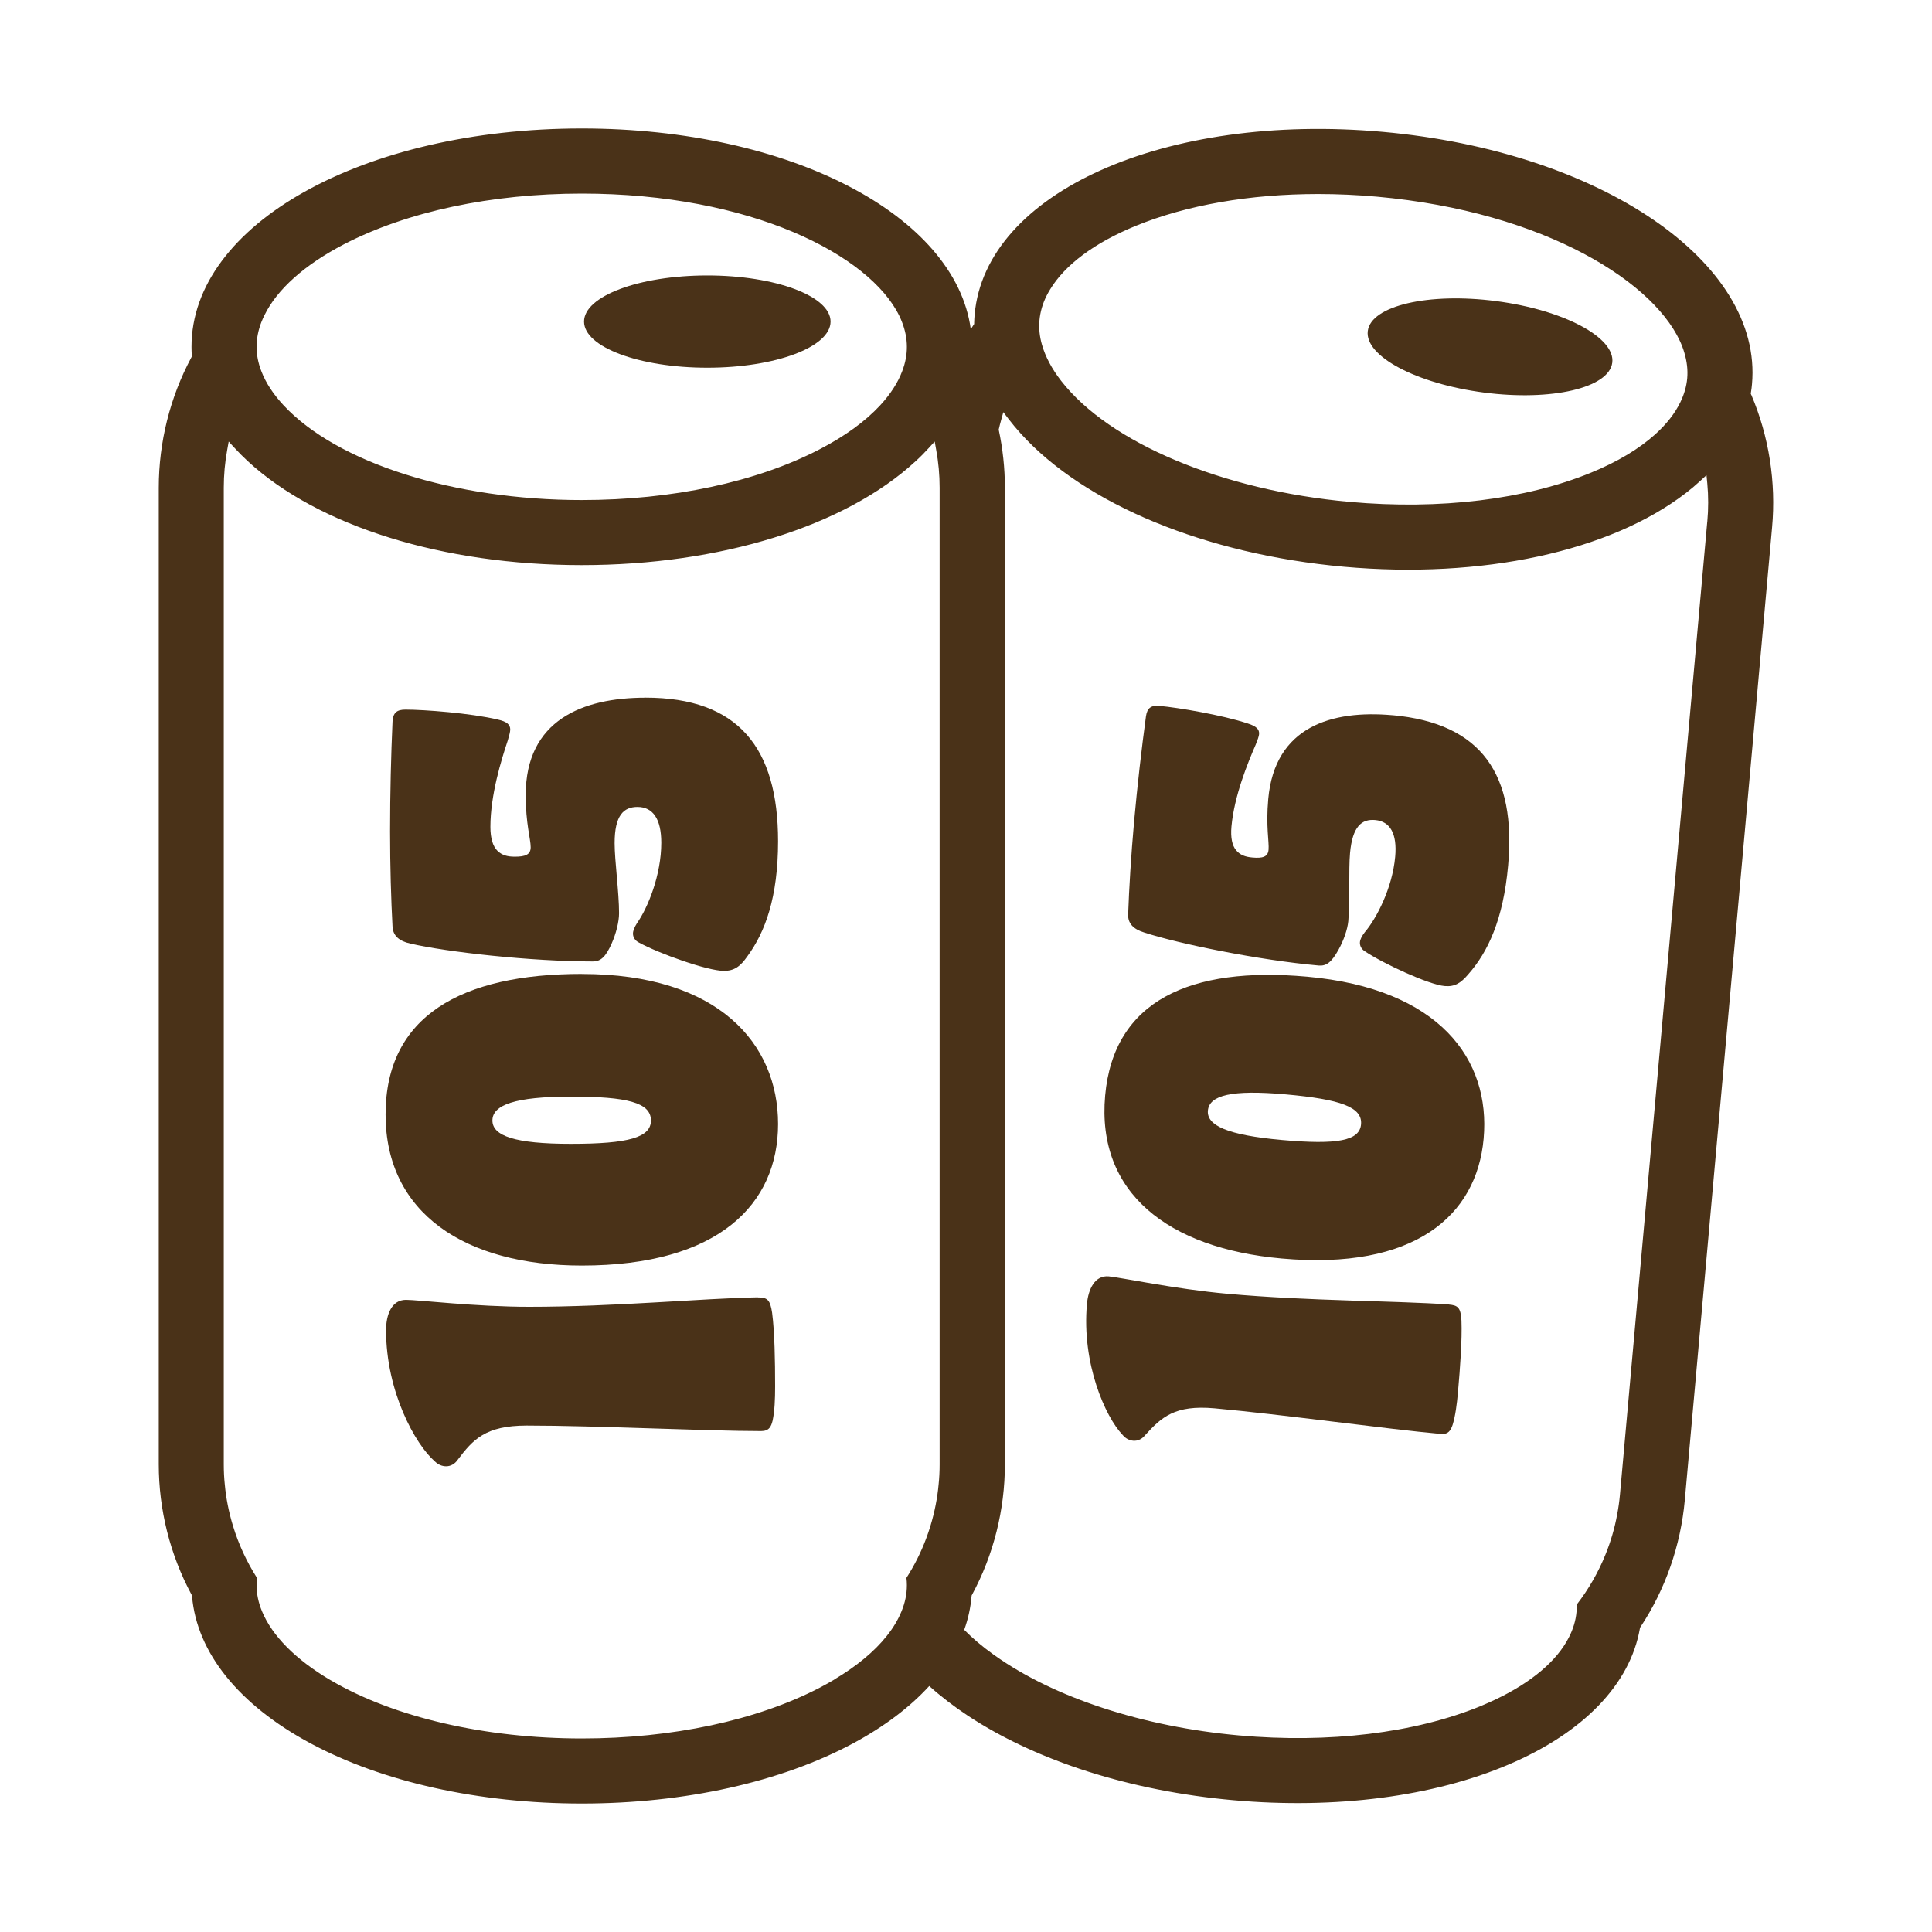
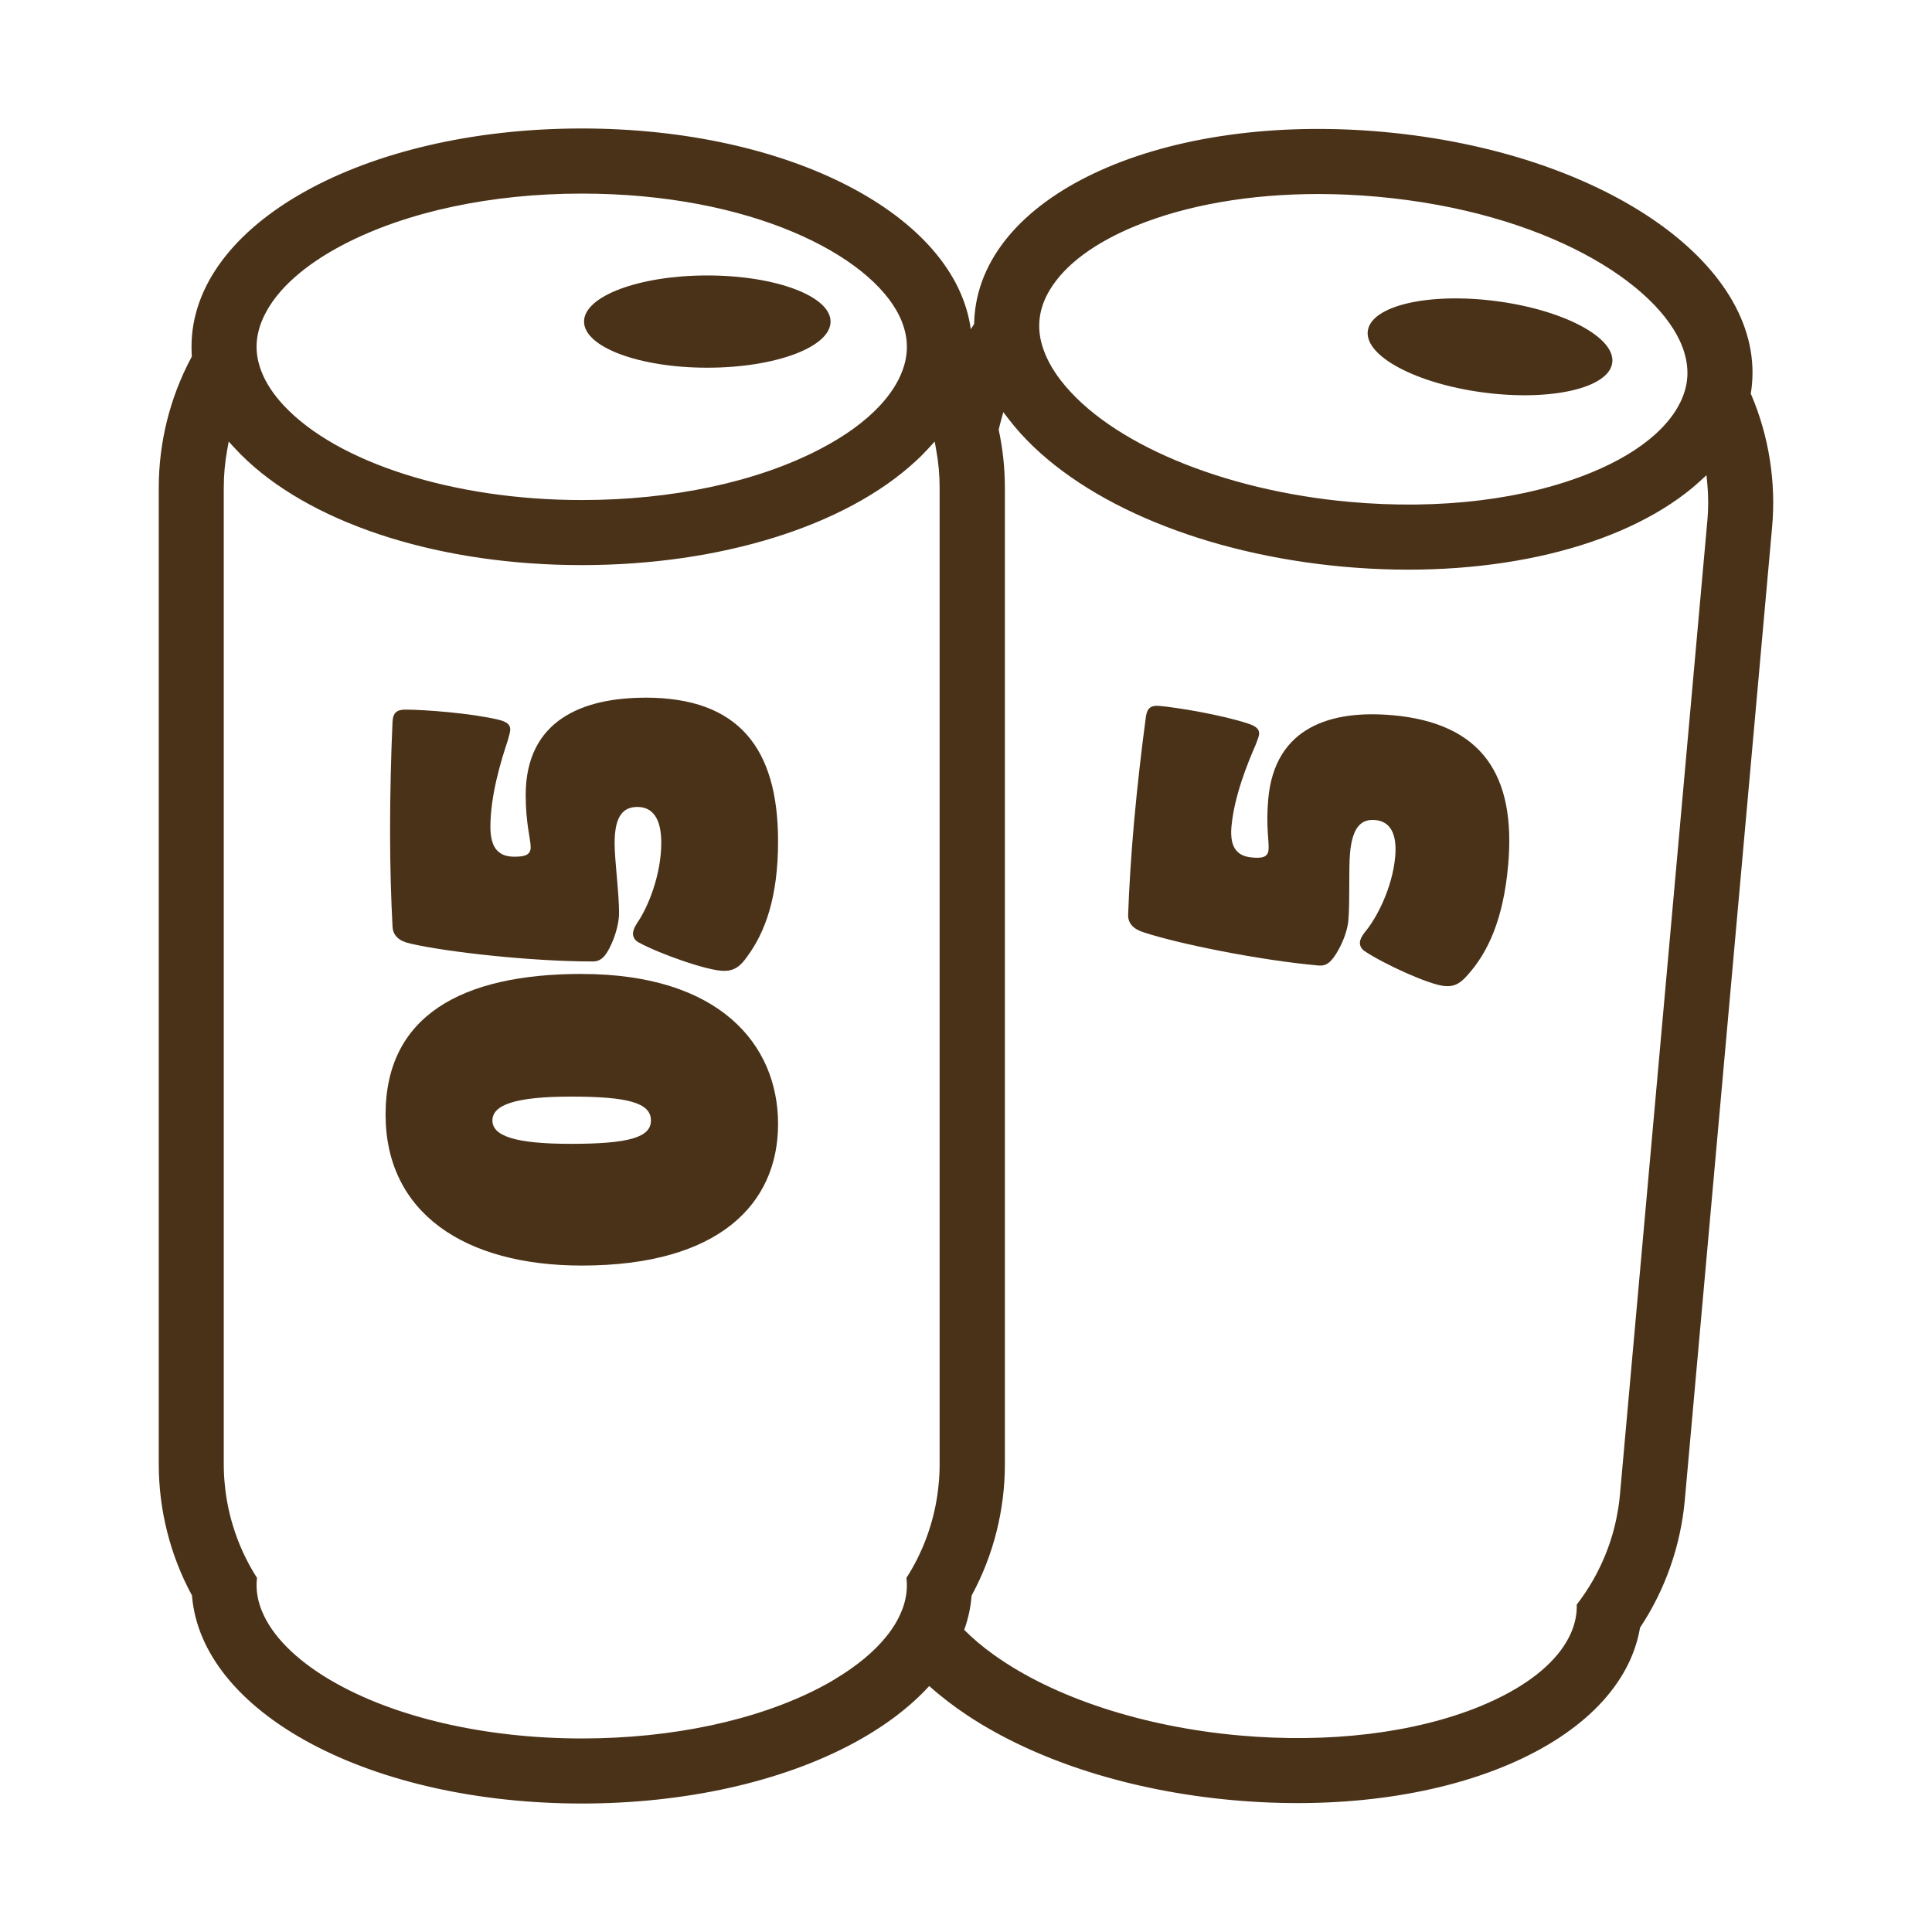
<svg xmlns="http://www.w3.org/2000/svg" id="uuid-bd1720a3-ce44-4922-b319-77344e321d7f" viewBox="0 0 400 400">
  <g id="uuid-5c4b0a4c-50ab-44b9-9869-8f3740190e55">
-     <rect width="400" height="400" fill="none" stroke-width="0" />
-     <path d="m156.87,268.6c-11.41.21-29.62,1.96-47.31,1.96-11,0-23.04-1.44-25.51-1.44-2.98,0-4.12,3.08-4.12,6.28,0,12.75,6.07,23.66,10.08,27.15.73.72,1.55,1.03,2.37,1.03s1.75-.41,2.37-1.33c3.19-4.22,5.76-7.1,14.3-7.1,14.29,0,37.23,1.14,48.54,1.14,1.65,0,2.06-.93,2.37-2.16.42-1.96.52-4.43.52-7.1,0-5.25-.1-11.21-.62-15.22-.41-2.78-1.03-3.19-2.98-3.19Z" fill="#4a3218" stroke-width="0" />
    <path d="m120.46,201.64c-25,0-40.63,8.75-40.63,29.11s16.36,31.27,40.63,31.27c28.39,0,40.63-12.75,40.63-29.31s-12.24-31.06-40.63-31.06Zm-2.26,35.18c-11.62,0-16.25-1.65-16.25-4.84s4.63-4.94,16.25-4.94,16.57,1.23,16.57,4.94c0,3.49-4.53,4.84-16.57,4.84Z" fill="#4a3218" stroke-width="0" />
    <path d="m133.62,144.45c-12.96,0-24.78,4.63-24.78,20.16,0,5.96,1.03,9.06,1.03,10.8,0,1.55-1.13,1.96-3.29,1.96-1.55,0-2.67-.31-3.61-1.24-.92-.92-1.44-2.57-1.44-4.93,0-6.59,2.26-13.89,3.6-17.9.31-1.03.51-1.85.51-2.26,0-1.03-.72-1.65-2.57-2.06-5.66-1.34-15.22-2.06-19.13-2.06-1.75,0-2.57.62-2.67,2.47-.31,6.89-.51,14.92-.51,22.73,0,7.2.21,14.19.51,19.74.1,1.85,1.34,2.99,3.7,3.5,7.51,1.75,25,3.7,37.75,3.7,1.65,0,2.67-.92,3.91-3.7.92-2.06,1.54-4.53,1.54-6.28,0-4.31-.92-10.9-.92-14.5,0-5.76,1.85-7.51,4.73-7.51,3.19,0,4.93,2.47,4.93,7.41,0,6.68-2.78,13.47-5.03,16.66-.52.83-.83,1.55-.83,2.16,0,.72.41,1.44,1.24,1.85,4.11,2.26,14.19,5.86,17.59,5.86,2.15,0,3.39-.92,4.83-2.98,3.71-5.04,6.38-12.24,6.38-23.86,0-19.34-8.23-29.73-27.47-29.73Z" fill="#4a3218" stroke-width="0" />
-     <path d="m299.99,270.08c-11.05-.79-28.8-.68-45.9-2.22-10.64-.95-22.14-3.39-24.53-3.6-2.88-.26-4.24,2.63-4.52,5.71-1.11,12.33,3.81,23.39,7.39,27.12.63.76,1.4,1.13,2.2,1.2.8.07,1.73-.25,2.4-1.09,3.45-3.8,6.18-6.36,14.43-5.62,13.82,1.24,35.89,4.32,46.82,5.3,1.59.14,2.07-.72,2.47-1.88.57-1.85.88-4.23,1.11-6.81.45-5.07.87-10.84.72-14.76-.16-2.72-.72-3.17-2.61-3.34Z" fill="#4a3218" stroke-width="0" />
-     <path d="m270.6,202.21c-24.16-2.17-40.02,4.93-41.79,24.61-1.81,20.18,13.09,31.64,36.55,33.74,27.44,2.46,40.37-8.8,41.81-24.81,1.47-16.4-9.14-31.08-36.57-33.54Zm11.19,30.57c-.3,3.38-4.79,4.28-16.42,3.24-11.23-1.01-15.56-3-15.29-6.08.29-3.18,4.9-4.37,16.13-3.36,11.33,1.02,15.9,2.63,15.58,6.21Z" fill="#4a3218" stroke-width="0" />
    <path d="m288.29,148.08c-12.53-1.12-24.36,2.32-25.71,17.33-.52,5.77.21,8.84.06,10.53-.13,1.49-1.26,1.79-3.35,1.6-1.49-.13-2.56-.53-3.37-1.51-.81-.97-1.17-2.61-.96-4.9.57-6.36,3.39-13.22,5.03-16.98.39-.97.66-1.74.69-2.14.09-.99-.55-1.65-2.31-2.21-5.35-1.78-14.53-3.31-18.31-3.65-1.69-.15-2.54.37-2.8,2.15-.9,6.63-1.79,14.37-2.47,21.92-.62,6.96-1.03,13.74-1.22,19.13-.06,1.8,1.03,3,3.28,3.7,7.1,2.34,23.83,5.75,36.16,6.85,1.59.14,2.67-.66,4.1-3.24,1.07-1.91,1.88-4.24,2.04-5.93.37-4.17.05-10.62.36-14.1.5-5.57,2.44-7.1,5.22-6.85,3.08.28,4.56,2.81,4.13,7.59-.58,6.46-3.85,12.78-6.32,15.67-.57.75-.93,1.42-.98,2.02-.06.7.27,1.43,1.03,1.9,3.78,2.54,13.21,6.9,16.49,7.19,2.09.19,3.36-.6,4.93-2.46,4.02-4.55,7.23-11.28,8.23-22.51,1.68-18.69-5.37-29.44-23.96-31.11Z" fill="#4a3218" stroke-width="0" />
    <path d="m362.58,81.75l-.1-.23.03-.25c.1-.58.17-1.15.22-1.73,2.27-25.24-31.31-48.18-76.43-52.24-45.13-4.05-82.25,12.56-84.51,37.8-.05.58-.09,1.16-.1,1.74v.24s-.14.21-.14.21c-.19.29-.37.58-.56.87-3.2-23.58-37.42-41.56-80.55-41.56-45.3,0-80.79,19.86-80.79,45.2,0,.6.02,1.17.05,1.75l.02.25-.11.22c-4.42,8.25-6.74,17.57-6.74,26.95v202.19c0,9.42,2.34,18.74,6.78,26.98l.09.16.02.18c.99,11.67,9.68,22.47,24.47,30.43,14.98,8.05,34.95,12.49,56.23,12.49s41.25-4.44,56.23-12.49c6.43-3.47,11.71-7.47,15.7-11.84,2.39,2.15,5.07,4.21,8.03,6.17,14.2,9.37,33.69,15.57,54.89,17.47,21.2,1.9,41.48-.73,57.12-7.42,15.44-6.6,25.06-16.59,27.09-28.12l.03-.17.1-.16c5.16-7.8,8.32-16.88,9.17-26.26l18.07-201.38c.85-9.34-.64-18.84-4.3-27.45Zm-147.37-15.45c.16-1.73.65-3.44,1.49-5.1.19-.37.42-.81.7-1.25,3.08-5.12,9.2-9.68,17.7-13.17,10.61-4.35,23.74-6.61,37.82-6.61,4,0,8.07.18,12.18.55,34.9,3.14,58.21,18,63.21,31.07.16.41.29.82.41,1.22.55,1.83.75,3.62.6,5.32-.15,1.66-.63,3.31-1.41,4.92-1.11,2.3-2.86,4.55-5.2,6.66-3.36,3.03-7.83,5.71-13.28,7.94-13.59,5.58-31.34,7.74-50,6.06-26.31-2.36-49.76-12.2-59.74-25.07-1.92-2.47-3.25-4.98-3.96-7.45-.5-1.72-.67-3.43-.52-5.09Zm-161.05.3c.15-.39.34-.85.58-1.31,2.61-5.37,8.3-10.46,16.45-14.7,6.54-3.39,14.17-6.02,22.52-7.8,8.34-1.78,17.39-2.71,26.74-2.71,35.04,0,59.59,12.72,65.73,25.29.19.39.36.78.52,1.18.71,1.77,1.06,3.54,1.06,5.25s-.32,3.35-.96,5.03c-.9,2.4-2.44,4.78-4.58,7.1-3.08,3.32-7.29,6.38-12.52,9.09-13.04,6.78-30.53,10.51-49.26,10.51-26.42,0-50.65-7.7-61.74-19.63-2.13-2.29-3.69-4.67-4.6-7.07-.64-1.66-.98-3.35-.98-5.03s.35-3.48,1.03-5.2Zm118.61,281.12c-.89.53-1.89,1.09-3.05,1.7-13.06,6.78-30.56,10.51-49.27,10.51-19.97,0-38.86-4.37-51.87-11.99l-.22-.12c-7.14-4.22-12.02-9.14-14.12-14.23-.74-1.79-1.12-3.61-1.12-5.38,0-.51.03-1.02.09-1.52-2.15-3.36-3.83-7-4.98-10.8-.86-2.81-1.43-5.68-1.69-8.56-.14-1.28-.21-2.69-.21-4.17V100.97c0-2.65.24-5.28.71-7.82l.31-1.73,1.19,1.29c.9.98,1.84,1.93,2.78,2.79,14.59,13.46,40.43,21.5,69.12,21.5s54.54-8.04,69.12-21.5c.95-.86,1.88-1.8,2.78-2.79l.17-.19,1.01-1.1.31,1.73c.47,2.54.71,5.18.71,7.82v202.19c0,1.47-.07,2.88-.21,4.18-.26,2.86-.83,5.73-1.68,8.54-.28.91-.58,1.82-.92,2.71-1.06,2.82-2.42,5.53-4.06,8.09.06.51.09,1.01.09,1.52,0,1.8-.37,3.63-1.12,5.43-.71,1.73-1.73,3.45-3.08,5.12-2.54,3.19-6.2,6.22-10.81,8.96Zm180.7-239.72l-18.07,201.38c-.13,1.46-.33,2.86-.58,4.15-.51,2.82-1.33,5.64-2.44,8.36-1.49,3.68-3.48,7.14-5.93,10.32,0,.51,0,1.01-.05,1.51-.16,1.8-.7,3.59-1.6,5.32-2.47,4.83-7.69,9.25-15.08,12.78-.94.45-1.99.91-3.19,1.42-13.62,5.58-31.38,7.73-50.01,6.06-19.89-1.79-38.32-7.82-50.6-16.58l-.2-.14c-2.32-1.66-4.36-3.38-6.09-5.14.82-2.27,1.32-4.59,1.52-6.94l.02-.18.09-.16c4.44-8.23,6.79-17.56,6.79-26.98V100.97c0-4.05-.44-8.09-1.28-12.02.15-.65.31-1.3.49-1.93l.47-1.69,1.06,1.39c.81,1.05,1.66,2.07,2.52,3.02,13.32,14.71,38.34,25.02,66.93,27.6,28.58,2.56,55.03-3.14,70.77-15.24,1.02-.78,2.03-1.63,3.01-2.53l1.29-1.19.17,1.75c.24,2.57.24,5.22,0,7.86Z" fill="#4a3218" stroke-width="0" />
    <ellipse cx="146.44" cy="66.58" rx="25.52" ry="9.55" fill="#4a3218" stroke-width="0" />
    <ellipse cx="308.49" cy="71.8" rx="9.55" ry="25.52" transform="translate(197.56 368.48) rotate(-82.6)" fill="#4a3218" stroke-width="0" />
  </g>
</svg>